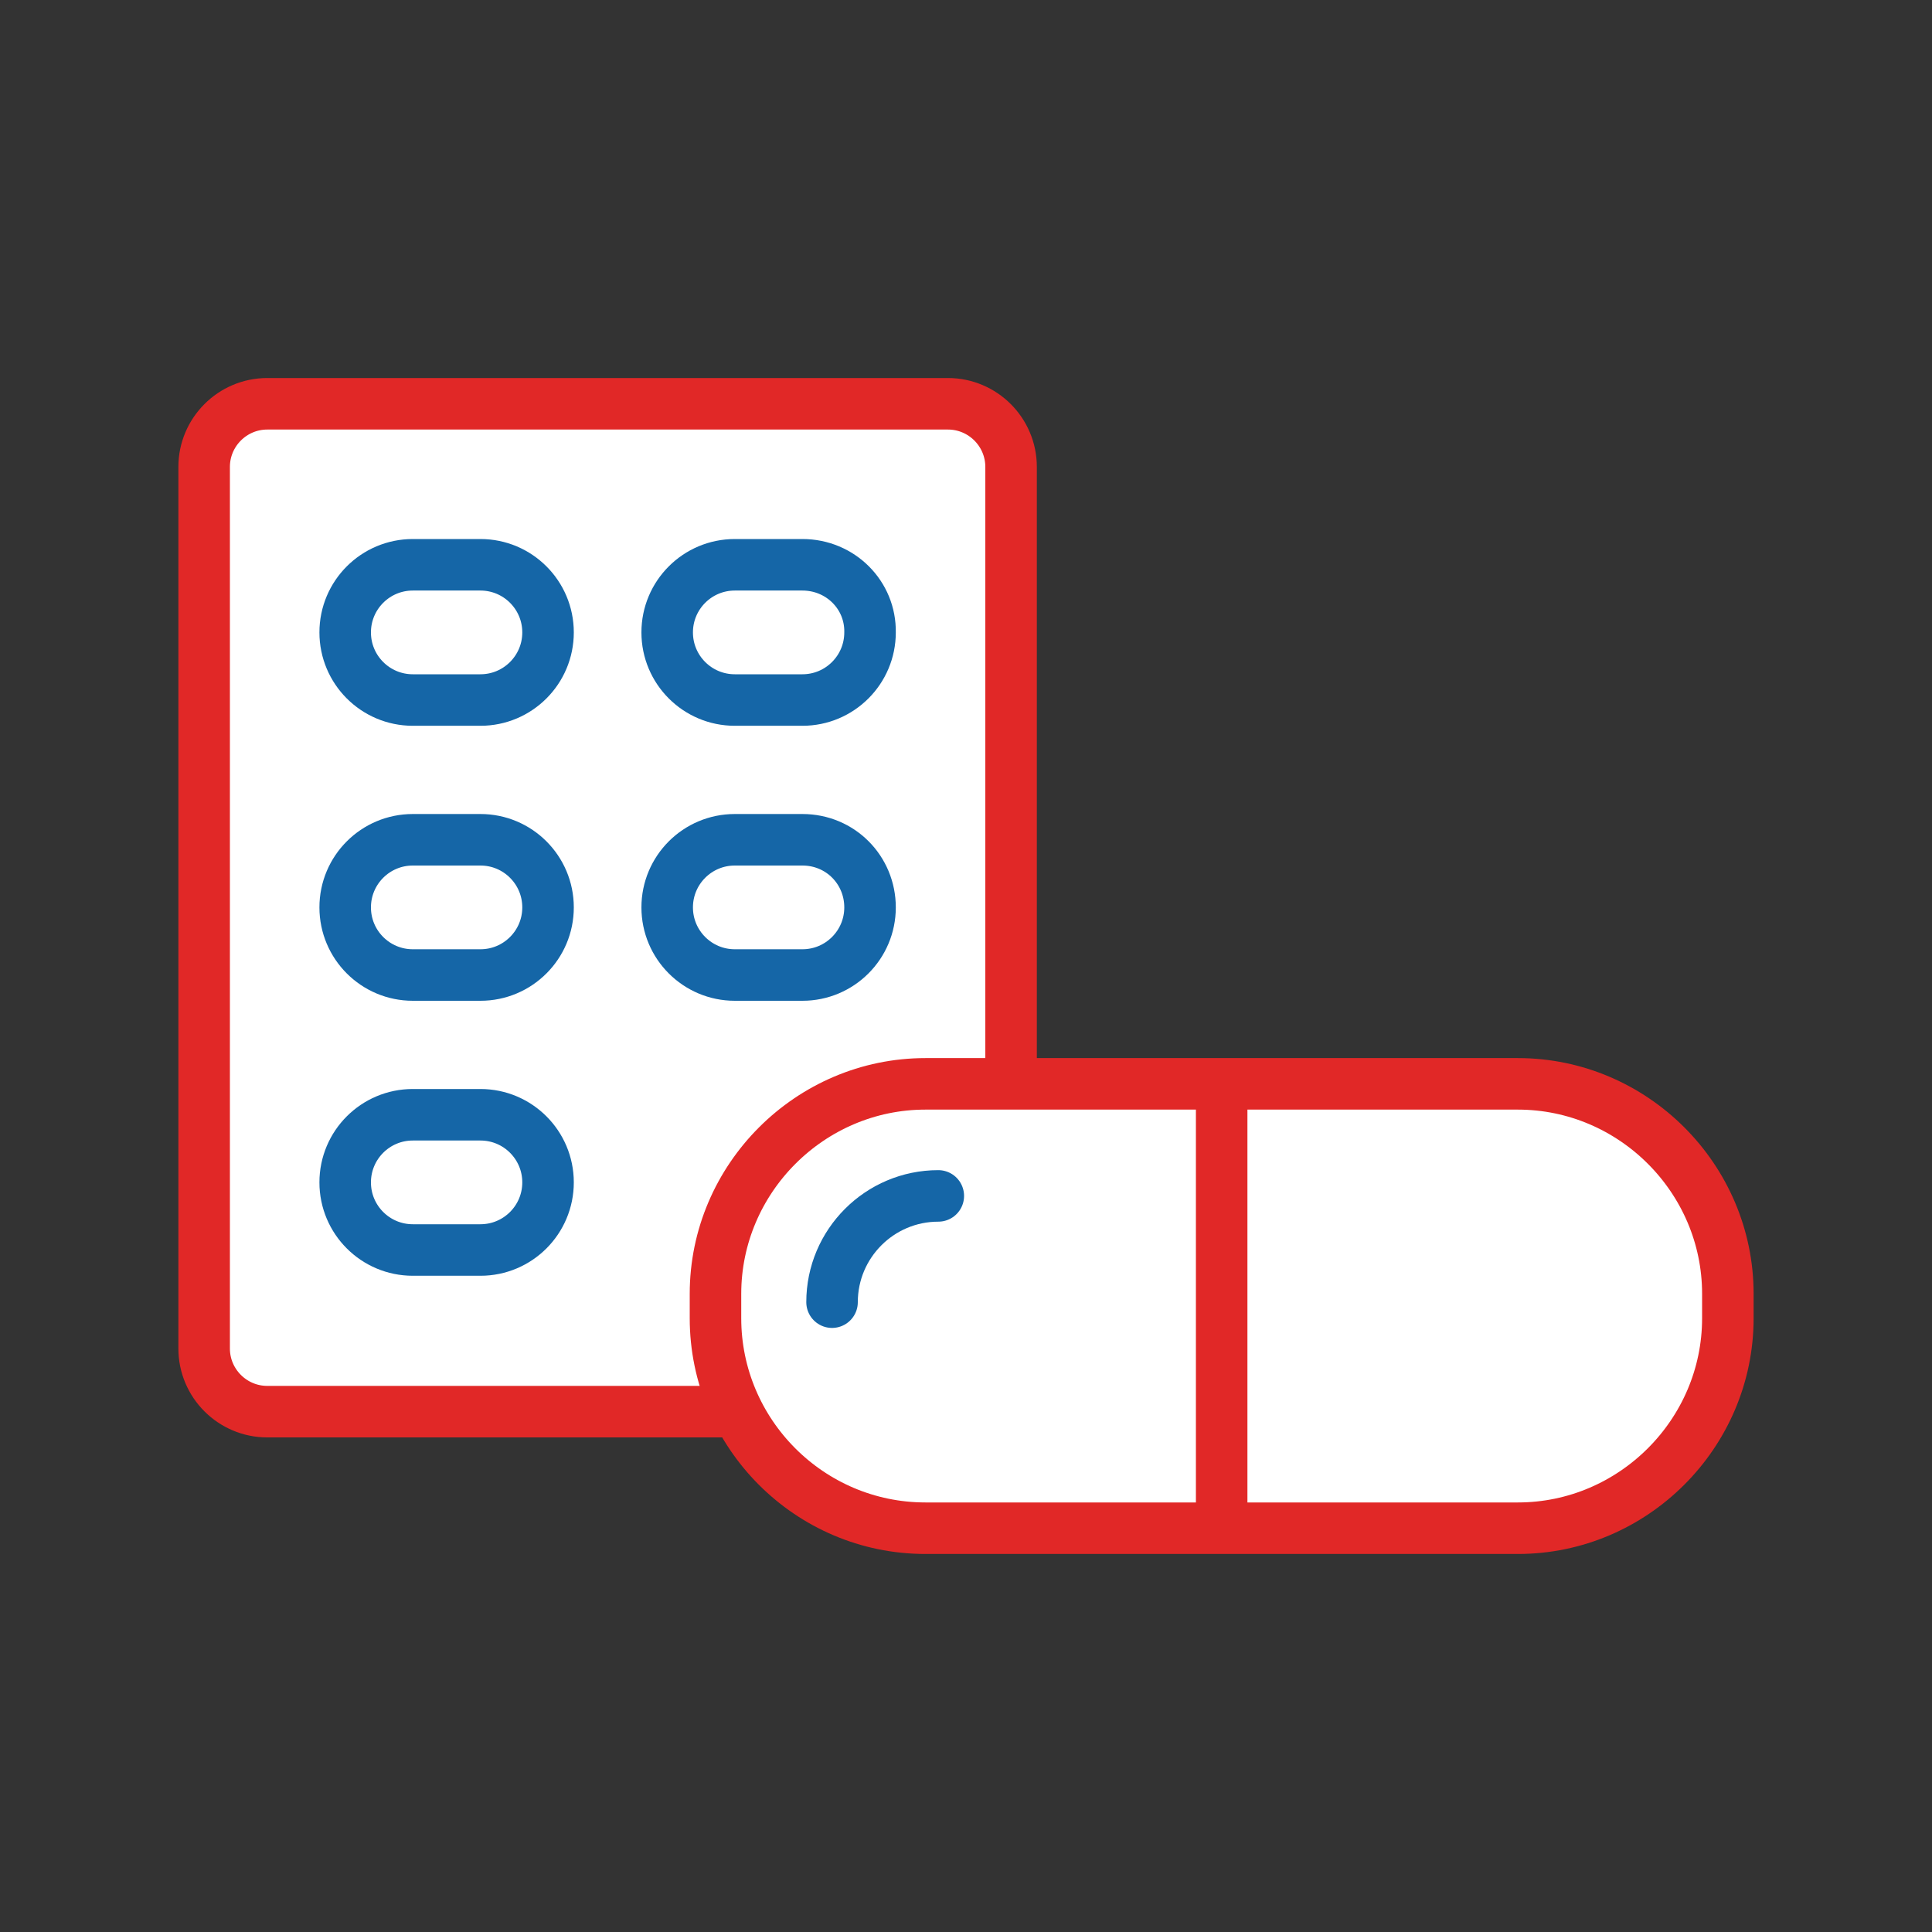
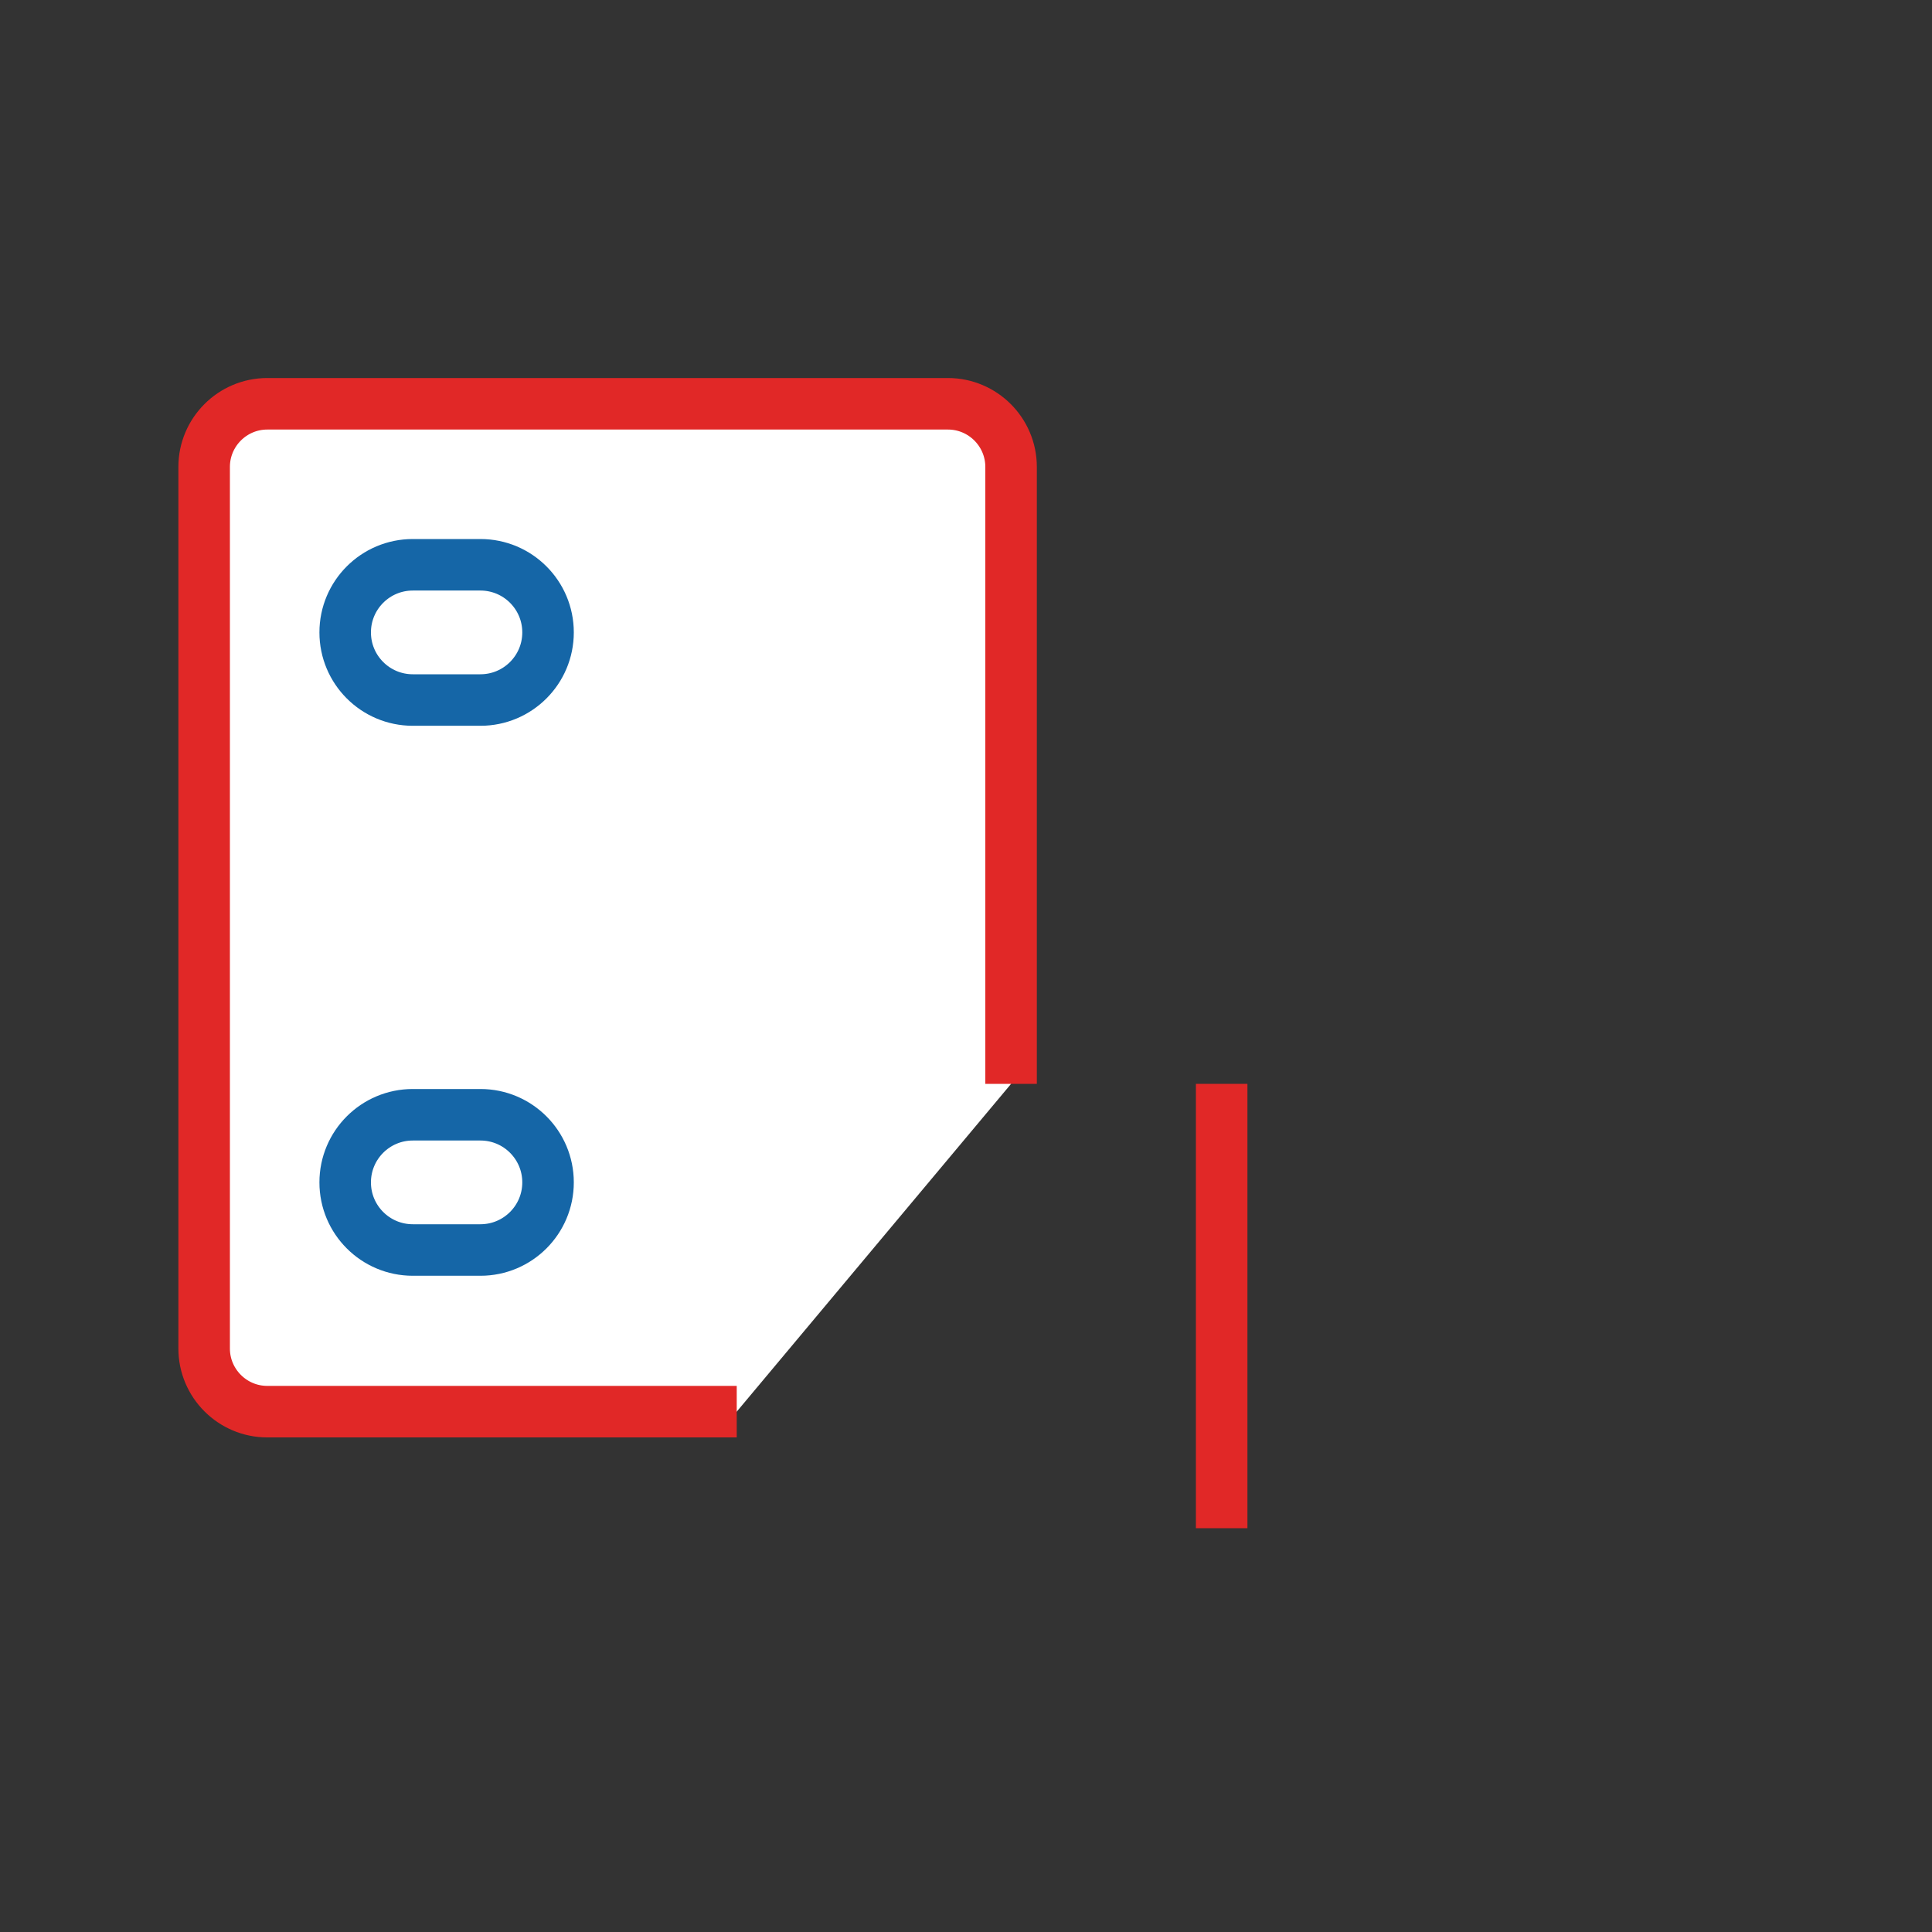
<svg xmlns="http://www.w3.org/2000/svg" version="1.1" id="Layer_1" x="0px" y="0px" viewBox="0 0 300 300" style="enable-background:new 0 0 300 300;" xml:space="preserve">
  <rect x="0" y="0" width="300" height="300" fill="#333333" stroke="none" />
  <style type="text/css">
	.st0{fill:#FFFFFF;}
	.st1{fill:#FFFFFF;stroke:#E12827;stroke-width:8;stroke-linejoin:round;stroke-miterlimit:10;}
	.st2{fill:#FFFFFF;stroke:#E12827;stroke-width:8;stroke-linecap:round;stroke-linejoin:round;stroke-miterlimit:10;}
	.st3{fill:none;stroke:#1566A7;stroke-width:8;stroke-linecap:round;stroke-linejoin:round;stroke-miterlimit:10;}
	.st4{fill:#FFFFFF;stroke:#E12827;stroke-width:8;stroke-miterlimit:10;}
	.st5{fill:none;stroke:#1566A7;stroke-width:8;stroke-miterlimit:10;}
	.st6{fill:none;stroke:#1566A7;stroke-width:8;stroke-linecap:round;stroke-miterlimit:10;}
	.st7{fill:none;stroke:#E12827;stroke-width:8;stroke-miterlimit:10;}
	.st8{fill:none;stroke:#E12827;stroke-width:8;stroke-linecap:round;stroke-miterlimit:10;}
	.st9{fill:#FFFFFF;stroke:#1566A7;stroke-width:8;stroke-linecap:round;stroke-linejoin:round;stroke-miterlimit:10;}
</style>
  <g>
    <path class="st1" d="M157,168.3V72.5c0-5.4-4.4-9.8-9.8-9.8H41.5c-5.4,0-9.8,4.4-9.8,9.8v136.9c0,5.4,4.4,9.8,9.8,9.8h72.9" />
    <path class="st5" d="M74.6,87.7c-1.9,0-8.6,0-10.5,0c-5.8,0-10.5,4.7-10.5,10.5c0,5.8,4.7,10.5,10.5,10.5c1.9,0,8.6,0,10.5,0   c5.8,0,10.5-4.7,10.5-10.5C85.1,92.4,80.4,87.7,74.6,87.7z" />
-     <path class="st5" d="M124.6,87.7c-1.9,0-8.6,0-10.5,0c-5.8,0-10.5,4.7-10.5,10.5c0,5.8,4.7,10.5,10.5,10.5c1.9,0,8.6,0,10.5,0   c5.8,0,10.5-4.7,10.5-10.5C135.2,92.4,130.5,87.7,124.6,87.7z" />
-     <path class="st5" d="M74.6,130.4c-1.9,0-8.6,0-10.5,0c-5.8,0-10.5,4.7-10.5,10.5s4.7,10.5,10.5,10.5c1.9,0,8.6,0,10.5,0   c5.8,0,10.5-4.7,10.5-10.5S80.4,130.4,74.6,130.4z" />
    <path class="st5" d="M74.6,173.1c-1.9,0-8.6,0-10.5,0c-5.8,0-10.5,4.7-10.5,10.5c0,5.8,4.7,10.5,10.5,10.5c1.9,0,8.6,0,10.5,0   c5.8,0,10.5-4.7,10.5-10.5C85.1,177.8,80.4,173.1,74.6,173.1z" />
-     <path class="st5" d="M124.6,130.4c-1.9,0-8.6,0-10.5,0c-5.8,0-10.5,4.7-10.5,10.5s4.7,10.5,10.5,10.5c1.9,0,8.6,0,10.5,0   c5.8,0,10.5-4.7,10.5-10.5S130.5,130.4,124.6,130.4z" />
    <g>
-       <path class="st4" d="M111.1,204.7l0-3.8c0-17.9,14.7-32.6,32.6-32.6l92,0c17.9,0,32.6,14.7,32.6,32.6l0,3.8    c0,17.9-14.7,32.6-32.6,32.6l-92,0C125.7,237.3,111.1,222.6,111.1,204.7z" />
      <line class="st4" x1="189.7" y1="168.3" x2="189.7" y2="237.3" />
-       <path class="st9" d="M129.2,202.2c0-9.1,7.4-16.5,16.5-16.5" />
    </g>
  </g>
</svg>